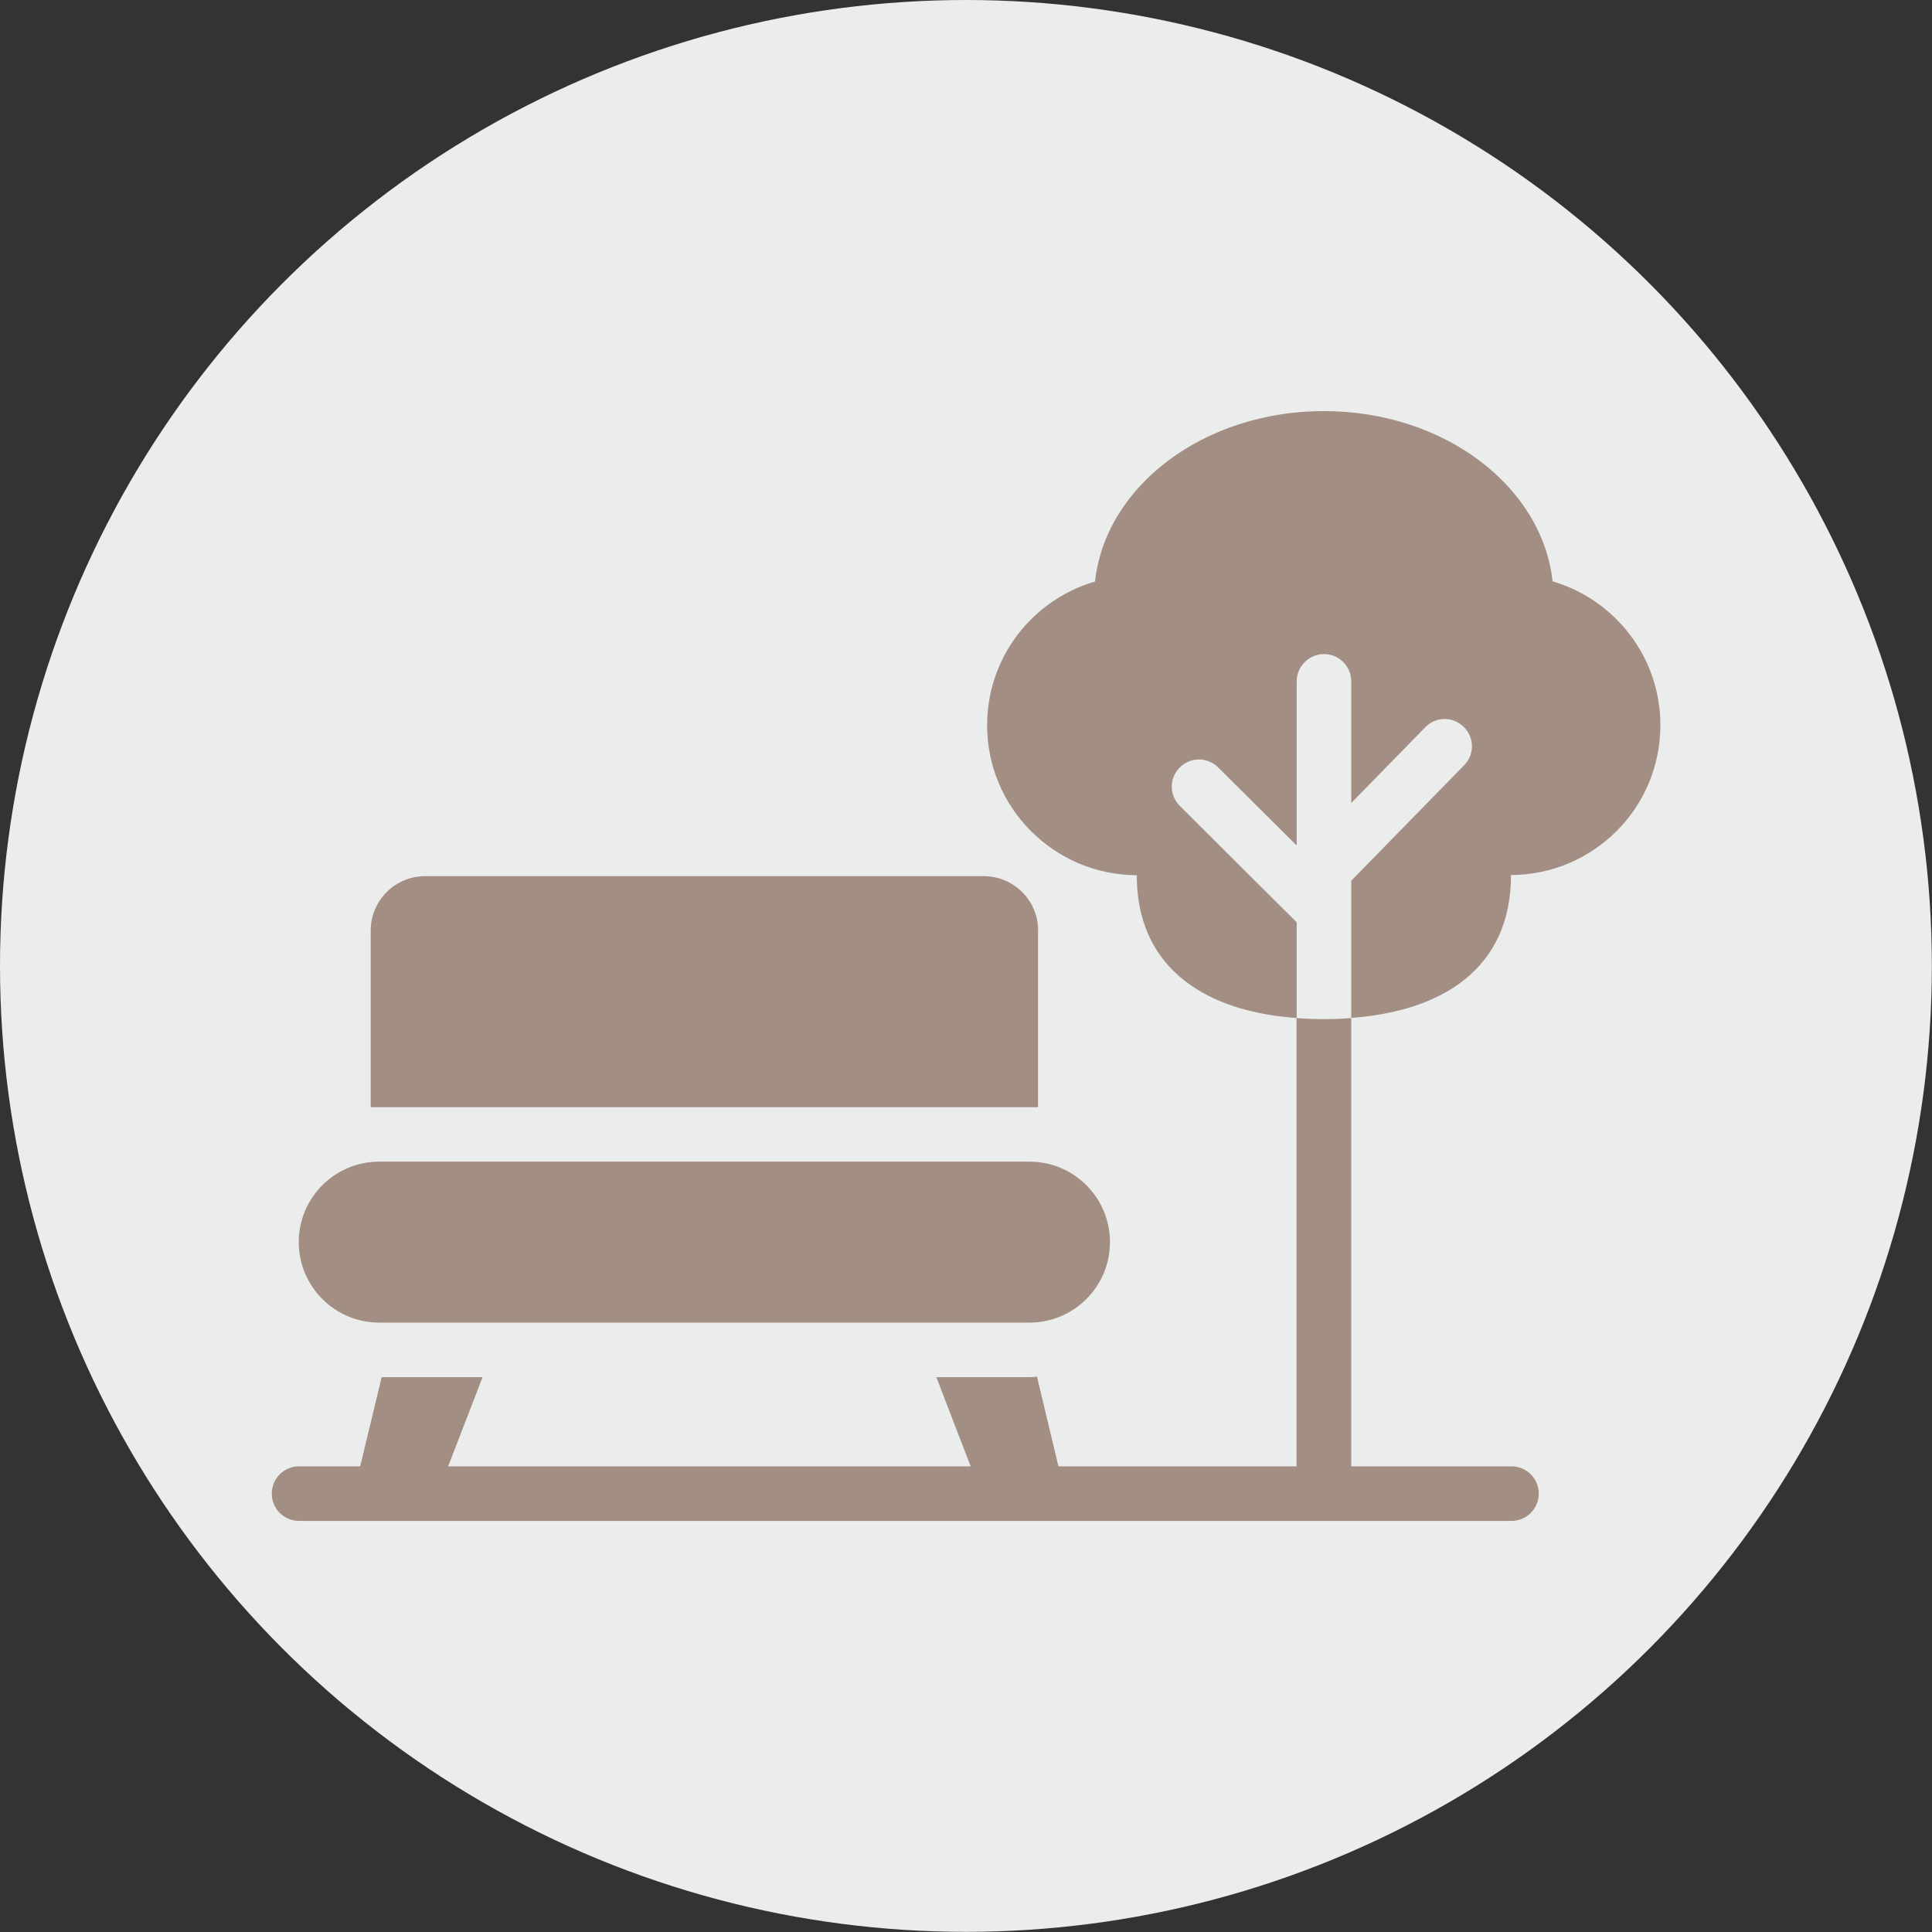
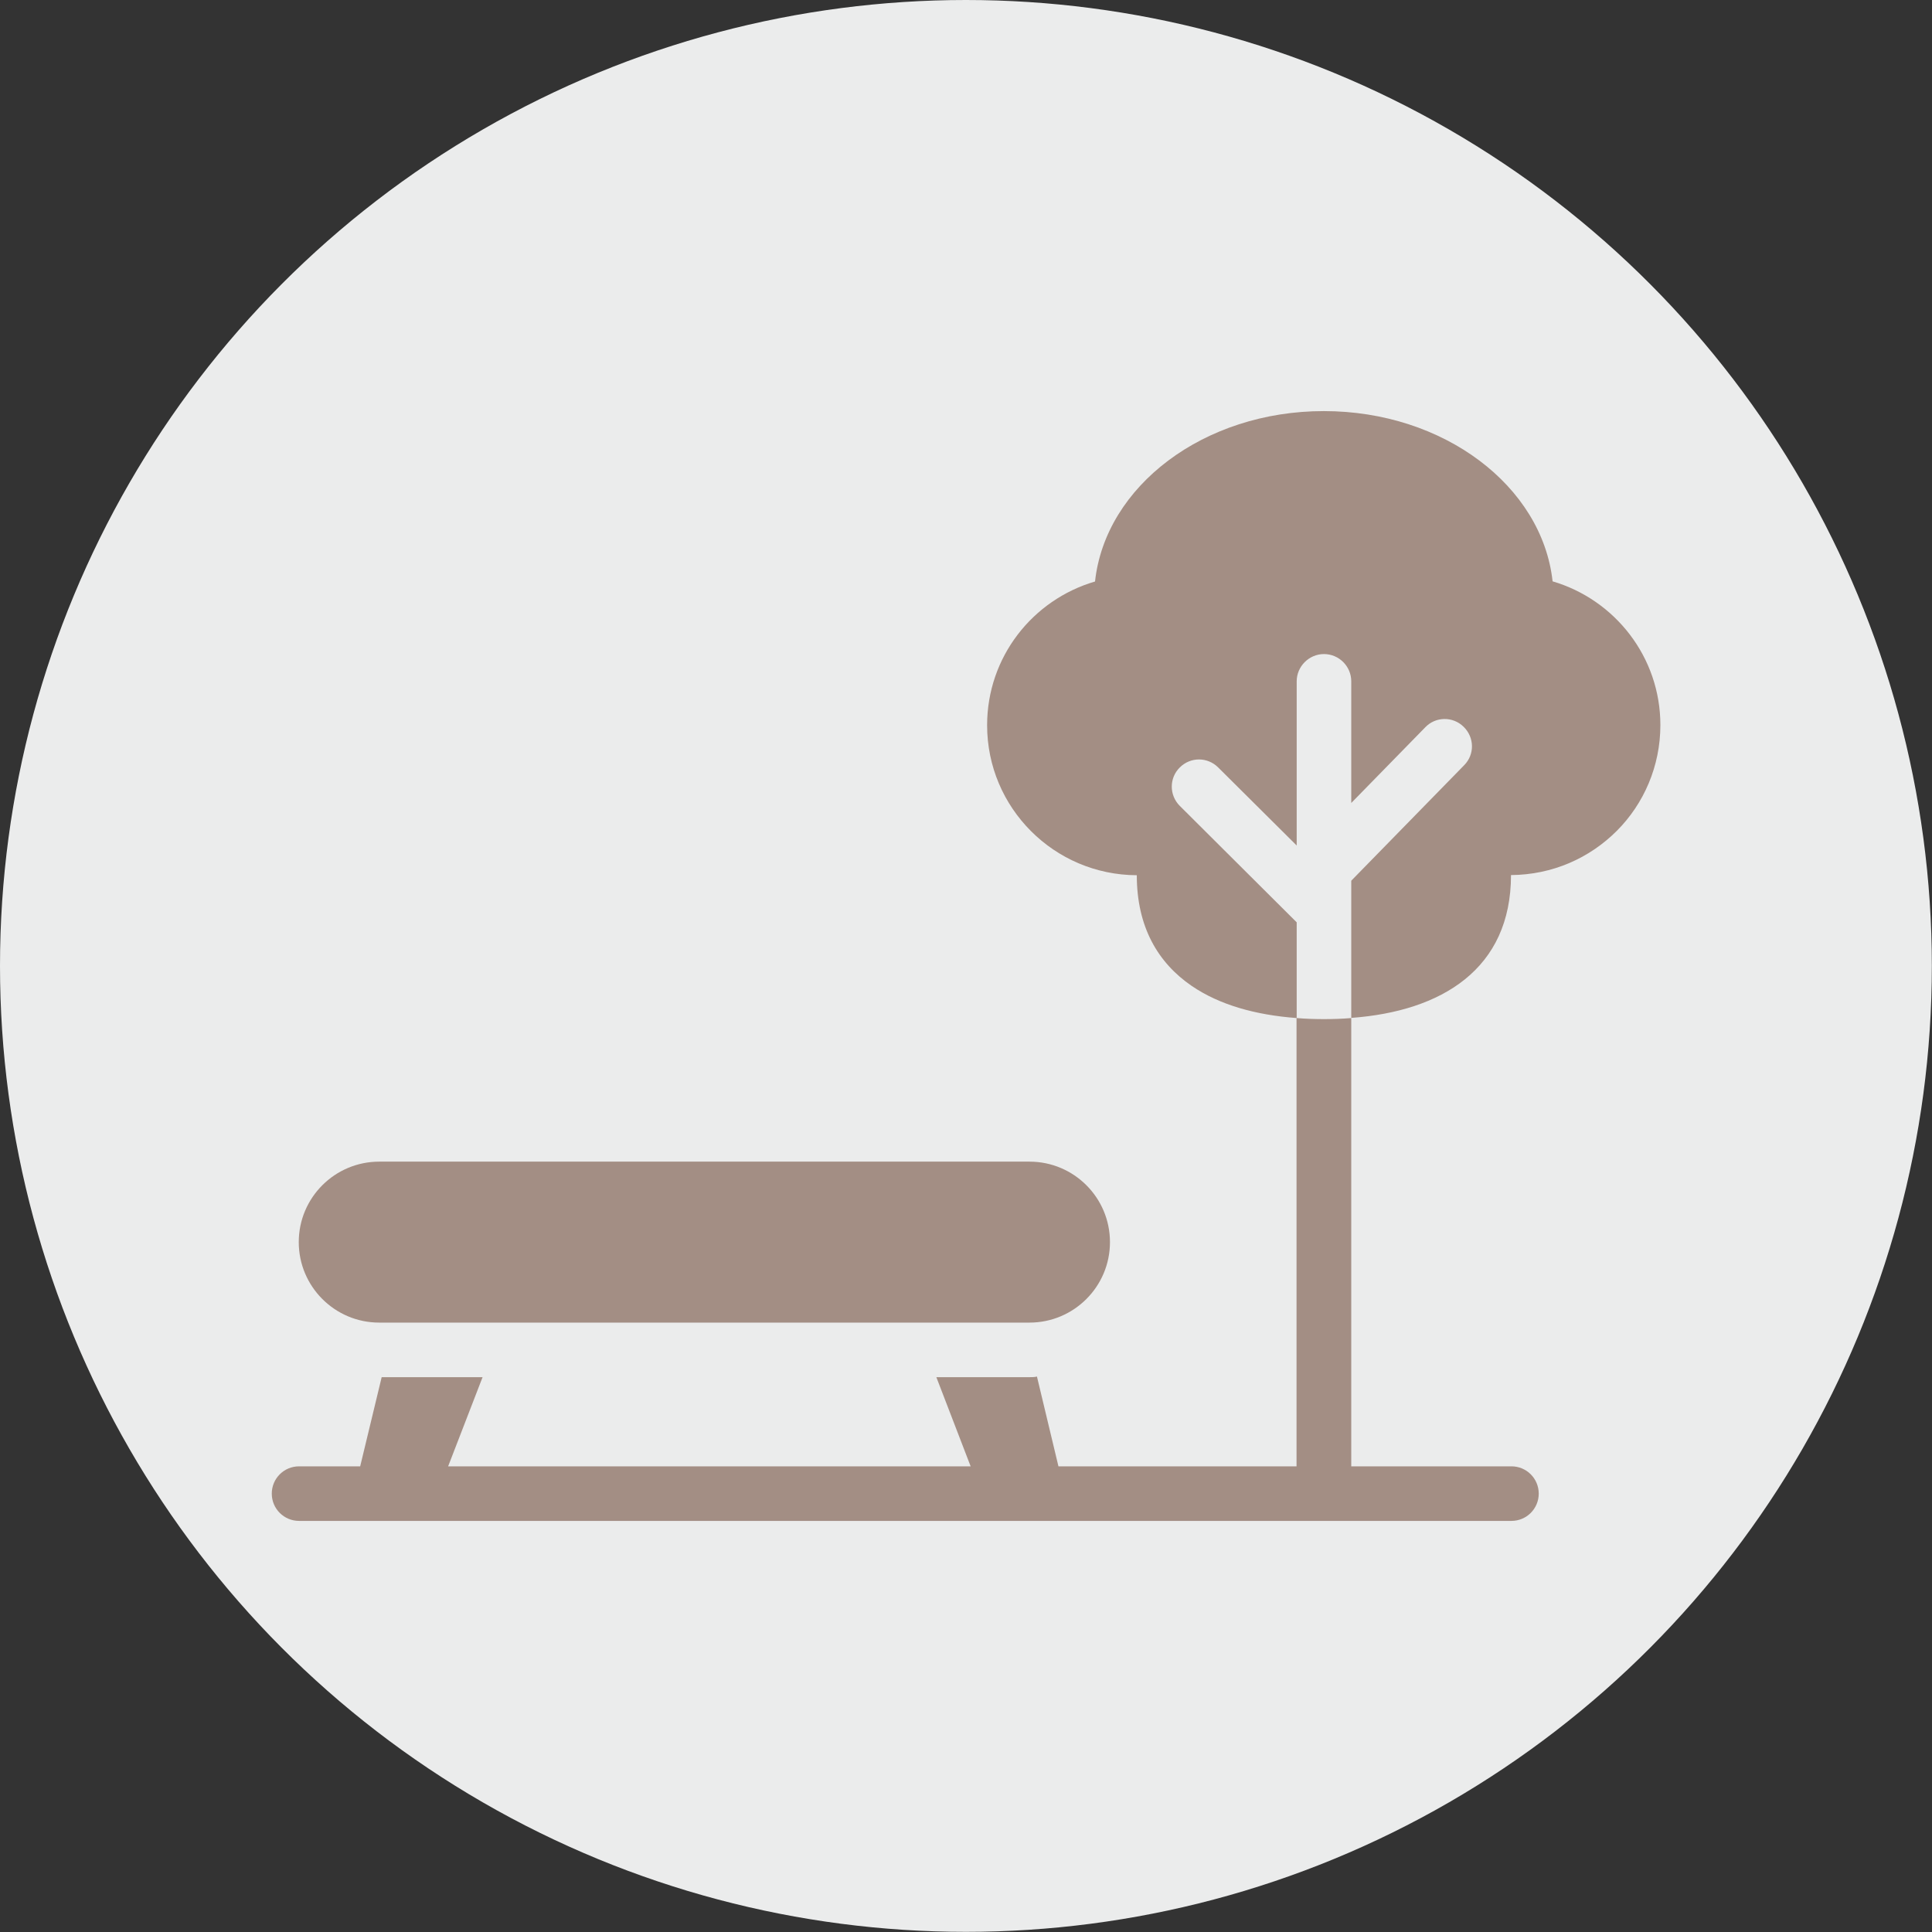
<svg xmlns="http://www.w3.org/2000/svg" xml:space="preserve" width="12.521mm" height="12.521mm" style="shape-rendering:geometricPrecision; text-rendering:geometricPrecision; image-rendering:optimizeQuality; fill-rule:evenodd; clip-rule:evenodd" viewBox="0 0 126.75 126.75">
  <rect x="0" y="0" width="126.75" height="126.75" fill="#333333" stroke="none" />
  <defs>
    <style type="text/css">       .fil0 {fill:#EBECEC}    .fil1 {fill:#A38E84}     </style>
  </defs>
  <g id="Layer_x0020_1">
    <circle class="fil0" cx="63.37" cy="63.37" r="63.37" />
    <g id="_2840461196256">
      <path class="fil1" d="M24.88 86.77l42.66 0c2.91,0 5.28,-2.36 5.28,-5.28l0 0c0,-2.91 -2.36,-5.28 -5.28,-5.28l-42.66 0c-2.91,0 -5.28,2.36 -5.28,5.28l0 0c0,2.91 2.36,5.28 5.28,5.28z" />
-       <path class="fil1" d="M68.11 61.06c0,-1.98 -1.6,-3.58 -3.58,-3.58l-36.63 0c-1.98,0 -3.58,1.6 -3.58,3.58l0 11.58 43.78 0 0 -11.58z" />
      <path class="fil1" d="M101.86 38.15c-0.68,-6.26 -7.14,-11.18 -15.01,-11.18 -7.87,0 -14.33,4.92 -15.01,11.18 -4.1,1.2 -7.08,4.96 -7.08,9.43 0,5.42 4.4,9.82 9.82,9.84 0,3.38 1.38,5.74 3.6,7.26 1.83,1.25 4.2,1.91 6.89,2.11l0 -6.28 -7.67 -7.64c-0.7,-0.7 -0.7,-1.83 0,-2.52 0.7,-0.7 1.82,-0.7 2.52,0l5.15 5.12 0 -10.77c0,-0.98 0.81,-1.79 1.79,-1.79 0.98,0 1.79,0.8 1.79,1.79l0 7.98 4.85 -4.96c0.68,-0.72 1.82,-0.73 2.52,-0.04 0.72,0.7 0.73,1.82 0.04,2.52l-7.41 7.58 0 9c5.92,-0.43 10.48,-3.2 10.48,-9.37 2.72,-0.02 5.15,-1.11 6.94,-2.9 1.77,-1.77 2.86,-4.24 2.86,-6.94 0,-4.47 -2.99,-8.23 -7.07,-9.43z" />
      <path class="fil1" d="M85.06 66.79l0 29.41 -15.62 0 -1.41 -5.89c-0.16,0.04 -0.32,0.04 -0.48,0.04l-6.12 0 2.25 5.85 -34.28 0 2.26 -5.85 -6.62 0 -1.41 5.85 -4.01 0c-0.99,0 -1.79,0.8 -1.79,1.79 0,0.99 0.8,1.79 1.79,1.79l79.54 0c0.99,0 1.79,-0.8 1.79,-1.79 0,-0.99 -0.8,-1.79 -1.79,-1.79l-10.51 0 0 -29.41c-0.59,0.05 -1.18,0.07 -1.79,0.07 -0.61,0 -1.2,-0.02 -1.79,-0.07z" />
    </g>
  </g>
</svg>